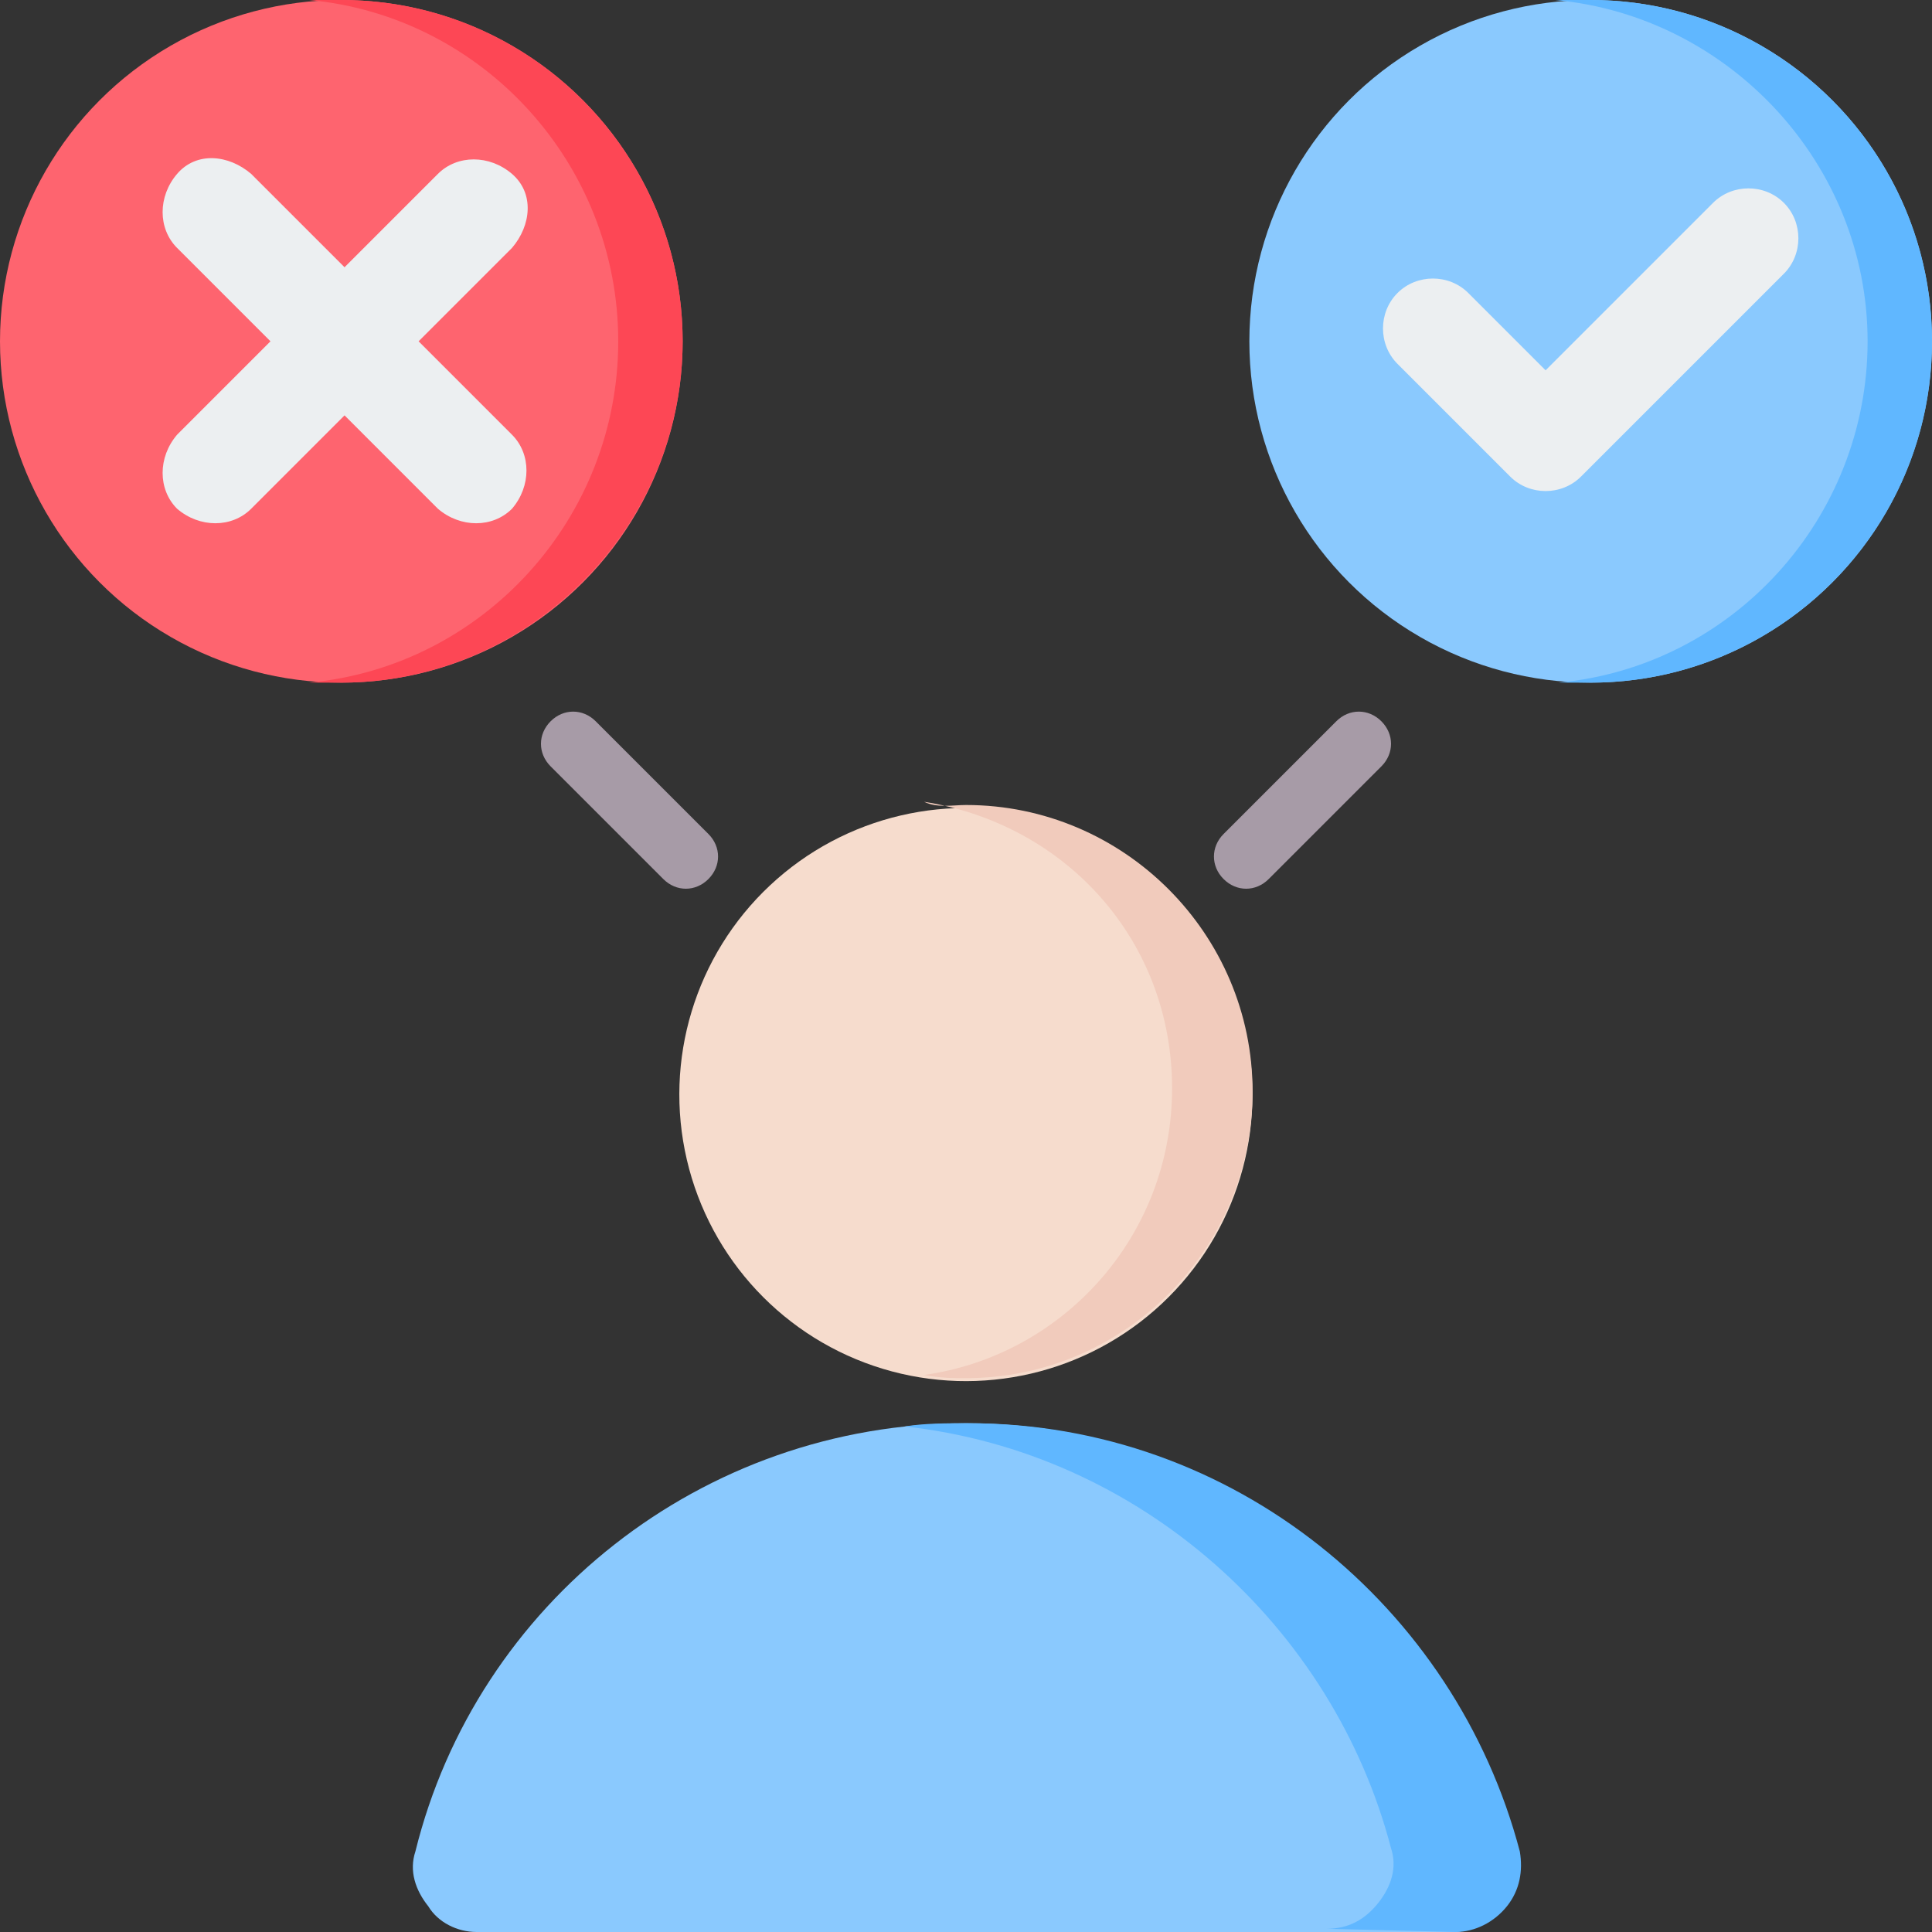
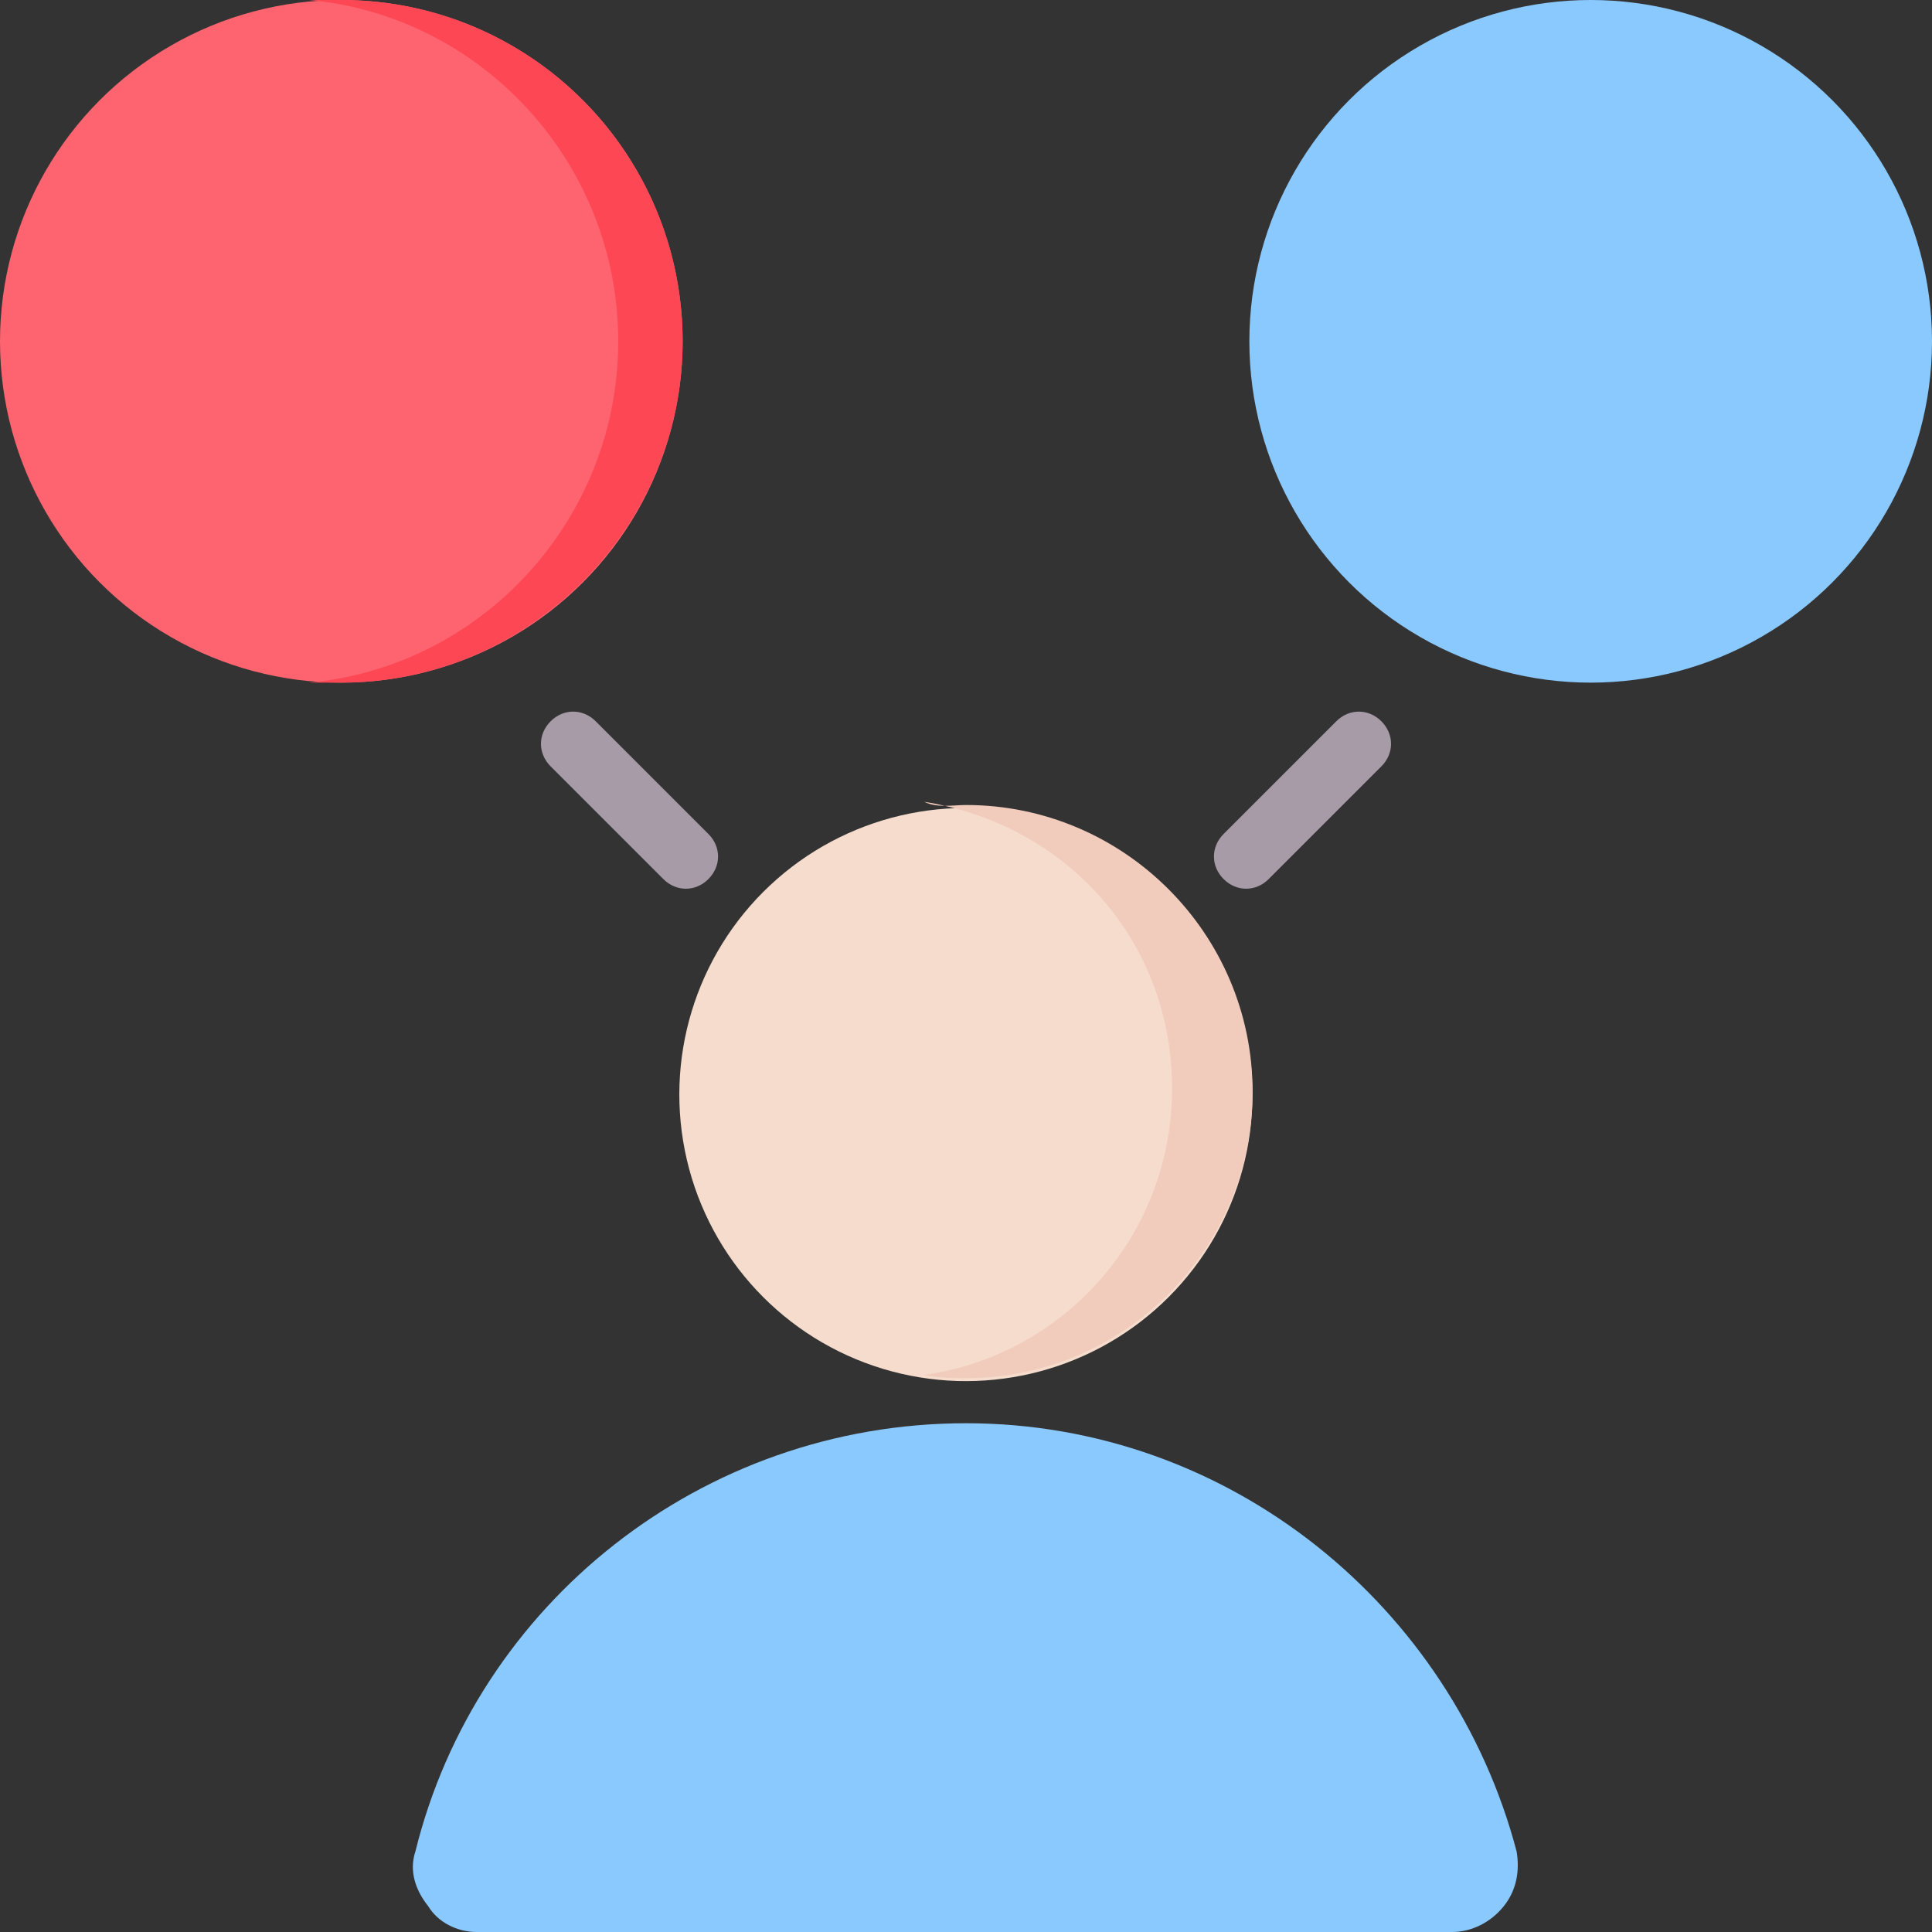
<svg xmlns="http://www.w3.org/2000/svg" id="Layer_1" x="0px" y="0px" width="60px" height="60px" viewBox="0 0 60 60" style="enable-background:new 0 0 60 60;" xml:space="preserve">
  <rect x="0" y="0" width="60" height="60" fill="#333333" stroke="none" />
  <style type="text/css">	.st0{fill-rule:evenodd;clip-rule:evenodd;fill:#8AC9FE;}	.st1{fill-rule:evenodd;clip-rule:evenodd;fill:#60B7FF;}	.st2{fill-rule:evenodd;clip-rule:evenodd;fill:#F6DCCD;}	.st3{fill-rule:evenodd;clip-rule:evenodd;fill:#F1CBBC;}	.st4{fill-rule:evenodd;clip-rule:evenodd;fill:#A79BA7;}	.st5{fill-rule:evenodd;clip-rule:evenodd;fill:#FE646F;}	.st6{fill-rule:evenodd;clip-rule:evenodd;fill:#FD4755;}	.st7{fill-rule:evenodd;clip-rule:evenodd;fill:#ECEFF1;}</style>
  <g>
    <g>
      <path class="st0" d="M14.8,60h30.3c0.6,0,1.2-0.3,1.6-0.8c0.4-0.5,0.5-1.1,0.4-1.7c-2-7.6-8.9-13.3-17.1-13.3   c-8.2,0-15.2,5.6-17.1,13.3c-0.2,0.6,0,1.2,0.4,1.7C13.6,59.7,14.2,60,14.8,60L14.8,60z" />
-       <path class="st1" d="M45.2,60c0.6,0,1.2-0.3,1.6-0.8s0.5-1.1,0.4-1.7c-2-7.6-8.9-13.3-17.1-13.3c-0.7,0-1.4,0-2,0.1   c7.3,0.8,13.3,6.2,15.1,13.1c0.2,0.6,0,1.2-0.4,1.7c-0.4,0.5-0.9,0.8-1.6,0.8L45.2,60z" />
      <ellipse transform="matrix(0.29 -0.957 0.957 0.29 -11.241 52.842)" class="st2" cx="30" cy="34" rx="8.9" ry="8.9" />
      <path class="st3" d="M30,25c4.9,0,8.9,4,8.9,8.9c0,4.9-4,8.9-8.9,8.9c-0.4,0-0.8,0-1.3-0.1c4.3-0.6,7.7-4.3,7.7-8.9   s-3.3-8.2-7.7-8.9C29.1,25.1,29.6,25,30,25z" />
    </g>
    <path class="st4" d="M39.4,27.3c-0.4,0.4-1,0.4-1.4,0c-0.4-0.4-0.4-1,0-1.4l3.5-3.5c0.4-0.4,1-0.4,1.4,0c0.4,0.4,0.4,1,0,1.4  L39.4,27.3z M22,25.9c0.4,0.4,0.4,1,0,1.4c-0.4,0.4-1,0.4-1.4,0l-3.5-3.5c-0.4-0.4-0.4-1,0-1.4c0.4-0.4,1-0.4,1.4,0L22,25.9z" />
    <g>
      <ellipse class="st5" cx="10.6" cy="10.6" rx="10.6" ry="10.6" />
      <path class="st6" d="M10.6,0c5.9,0,10.6,4.8,10.6,10.6s-4.8,10.6-10.6,10.6c-0.3,0-0.7,0-1,0c5.4-0.5,9.6-5.1,9.6-10.6   S15,0.5,9.6,0C9.9,0,10.3,0,10.6,0z" />
-       <path class="st7" d="M8.4,10.6L5.5,7.7c-0.6-0.6-0.6-1.6,0-2.3s1.6-0.6,2.3,0l2.9,2.9l2.9-2.9c0.6-0.6,1.6-0.6,2.3,0   s0.6,1.6,0,2.3l-2.9,2.9l2.9,2.9c0.6,0.6,0.6,1.6,0,2.3c-0.6,0.6-1.6,0.6-2.3,0l-2.9-2.9l-2.9,2.9c-0.6,0.6-1.6,0.6-2.3,0   c-0.6-0.6-0.6-1.6,0-2.3L8.4,10.6z" />
    </g>
    <g>
      <circle class="st0" cx="49.4" cy="10.6" r="10.6" />
-       <path class="st1" d="M49.4,0C55.2,0,60,4.7,60,10.6s-4.8,10.6-10.6,10.6c-0.3,0-0.7,0-1,0c5.4-0.5,9.6-5.1,9.6-10.6   S53.7,0.5,48.3,0C48.7,0,49,0,49.4,0z" />
-       <path class="st7" d="M48,11.5l5.2-5.2c0.6-0.6,1.6-0.6,2.2,0c0.6,0.6,0.6,1.6,0,2.2c-2.1,2.1-4.2,4.2-6.3,6.3   c-0.6,0.6-1.6,0.6-2.2,0l-3.5-3.5c-0.6-0.6-0.6-1.6,0-2.2c0.6-0.6,1.6-0.6,2.2,0L48,11.5z" />
    </g>
  </g>
</svg>